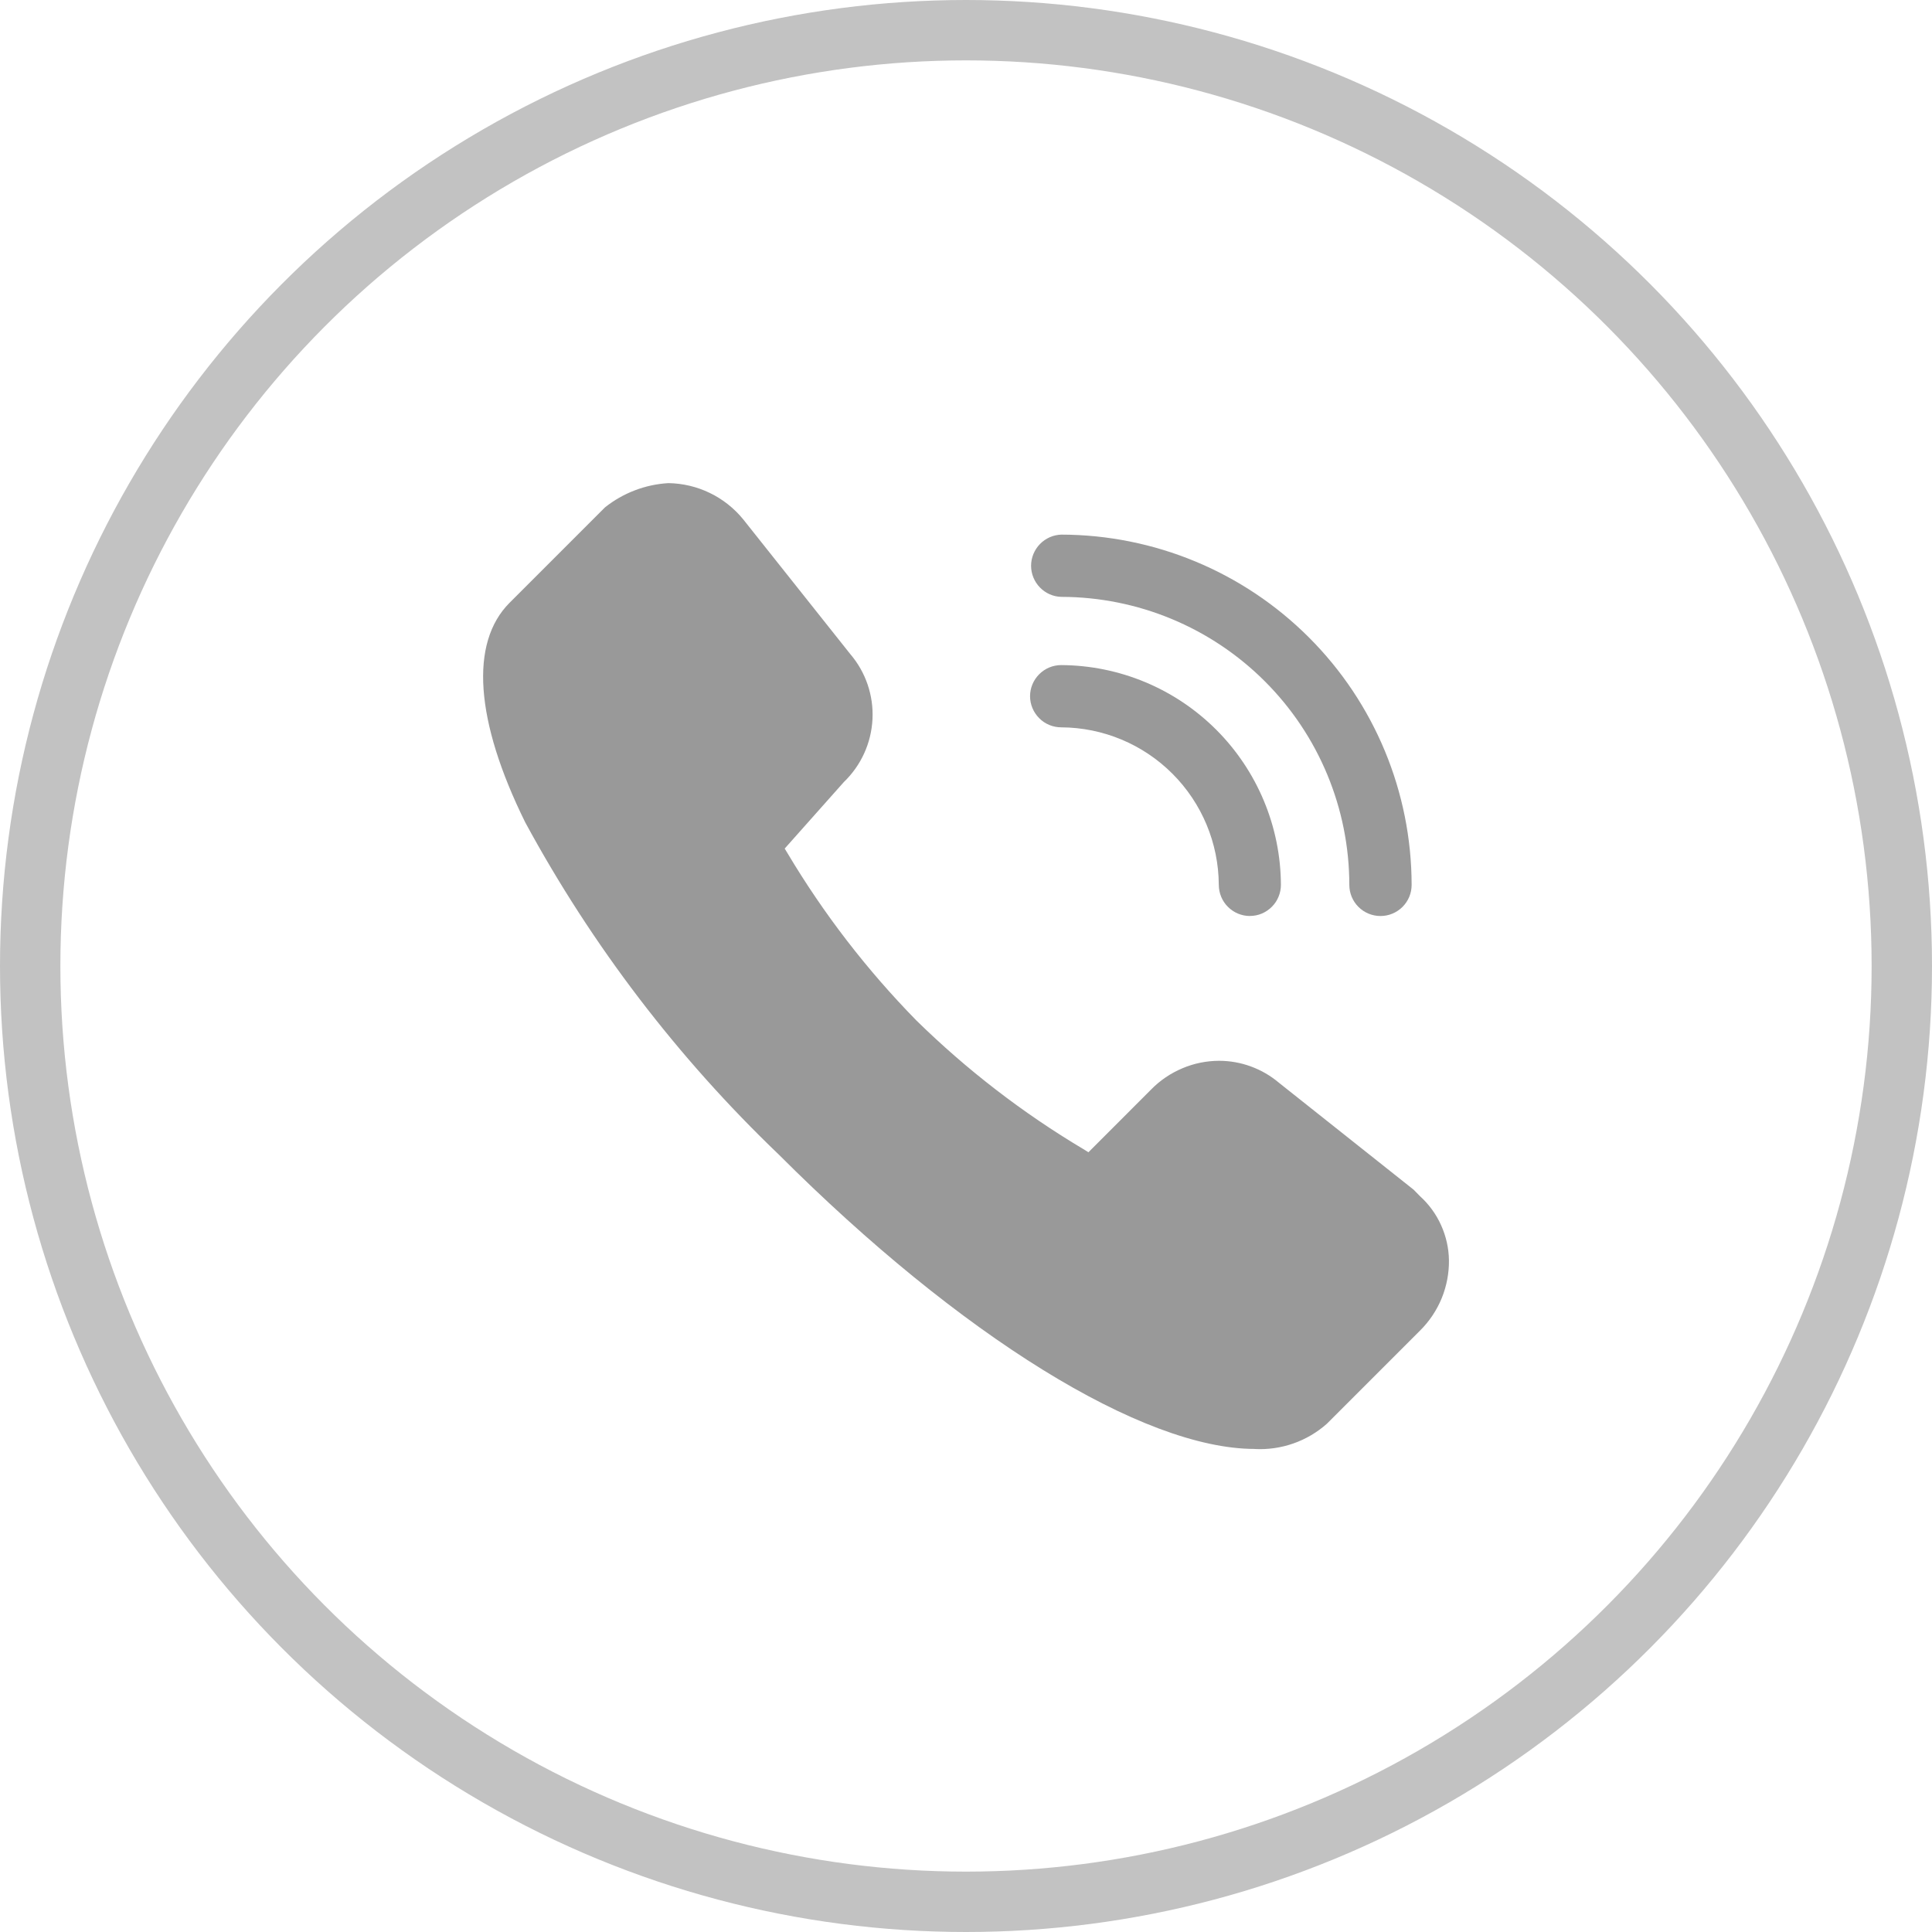
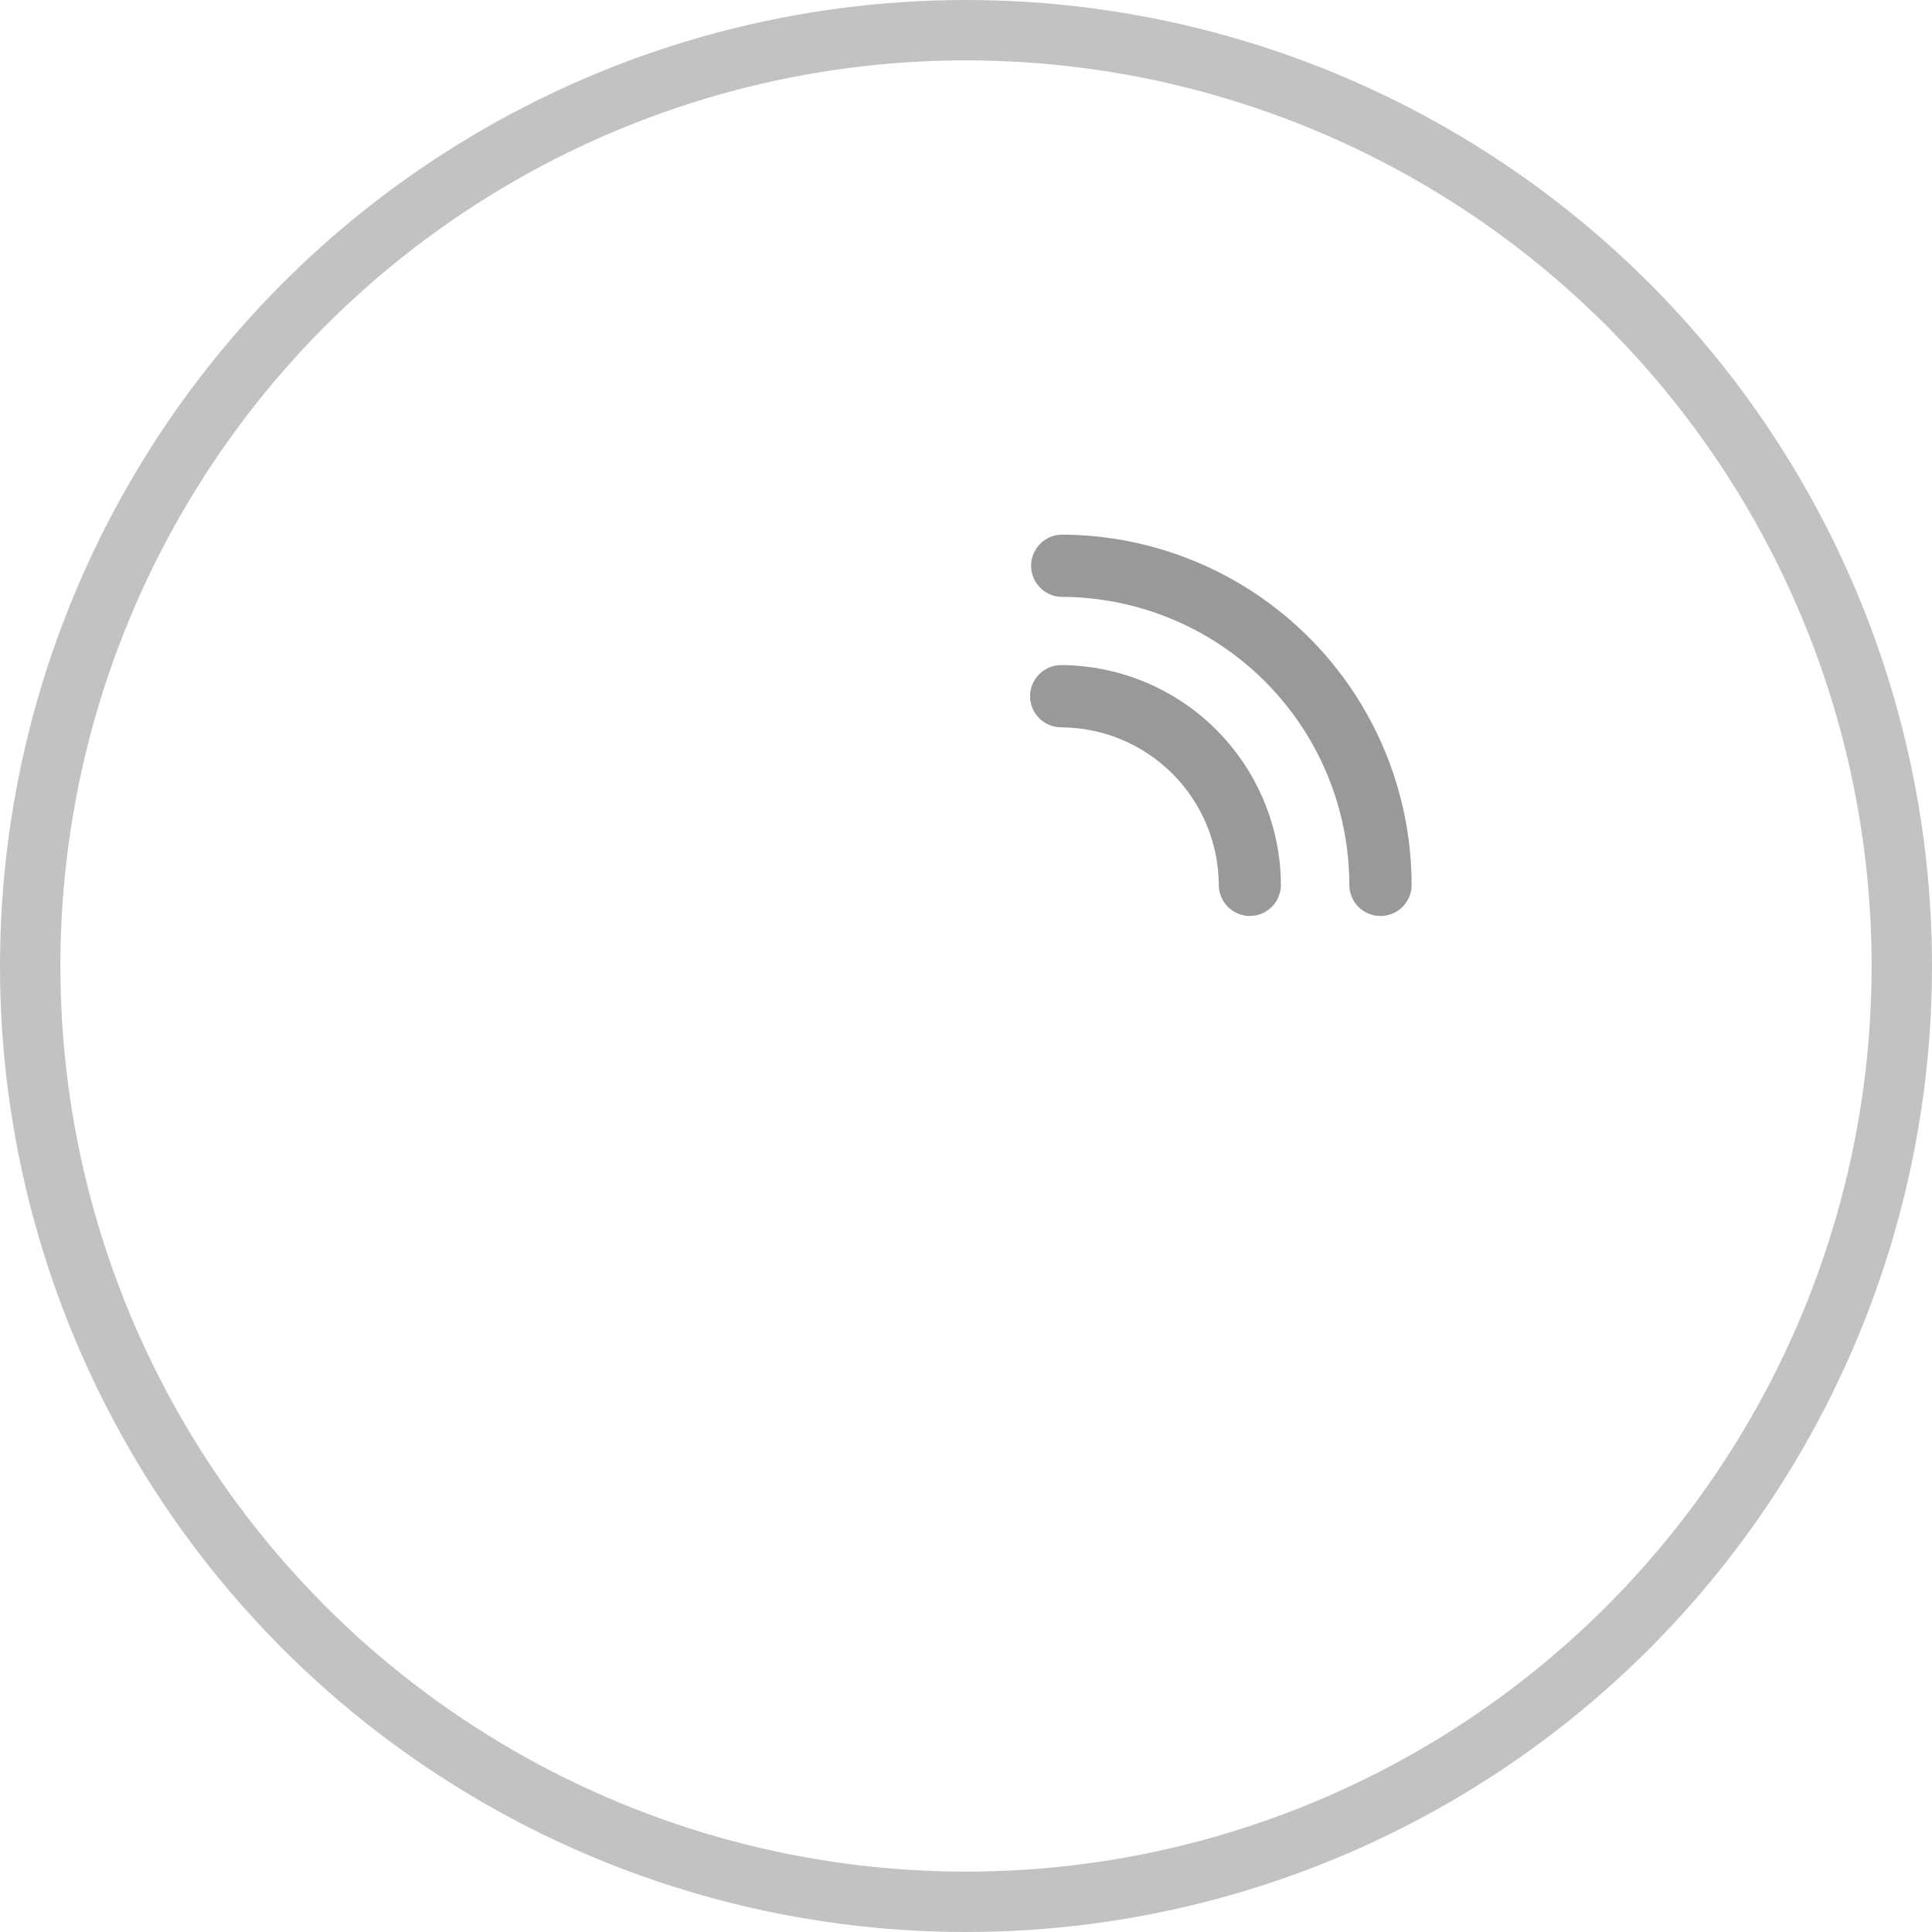
<svg xmlns="http://www.w3.org/2000/svg" width="32" height="32" viewBox="0 0 32 32" fill="none">
  <g id="Group 758538107">
    <circle id="Ellipse 1533" cx="16" cy="16" r="15.5" stroke="#C2C2C2" />
    <g id="å®¢æçµè¯">
      <g id="Group 758537058">
-         <path id="Vector" d="M20.783 23.999C18.927 23.999 15.906 22.13 12.898 19.122C11.222 17.517 9.805 15.661 8.699 13.62C7.869 11.938 7.777 10.648 8.44 9.984L10.02 8.404C10.32 8.165 10.688 8.024 11.072 8.002C11.309 8.006 11.543 8.061 11.757 8.165C11.97 8.268 12.159 8.417 12.309 8.601L14.082 10.832C14.339 11.132 14.471 11.519 14.451 11.913C14.431 12.307 14.262 12.679 13.977 12.953L12.997 14.055L13.045 14.134C13.643 15.137 14.359 16.066 15.177 16.901C16.011 17.719 16.94 18.435 17.944 19.033L18.028 19.085L19.069 18.043C19.215 17.894 19.39 17.776 19.582 17.695C19.774 17.613 19.981 17.571 20.19 17.57C20.555 17.57 20.908 17.7 21.186 17.936L23.413 19.704L23.521 19.814C23.669 19.948 23.787 20.111 23.869 20.293C23.951 20.475 23.996 20.671 23.999 20.871C24.002 21.087 23.961 21.302 23.879 21.503C23.797 21.703 23.675 21.885 23.521 22.038L21.978 23.581C21.65 23.873 21.22 24.023 20.782 24L20.783 23.999Z" fill="#999999" />
        <path id="Vector_2" d="M22.865 15.172C22.728 15.172 22.597 15.118 22.5 15.021C22.403 14.924 22.349 14.793 22.349 14.656C22.348 13.392 21.845 12.179 20.95 11.285C20.056 10.391 18.844 9.888 17.579 9.886C17.445 9.883 17.318 9.827 17.224 9.73C17.131 9.634 17.078 9.505 17.078 9.371C17.078 9.237 17.131 9.108 17.224 9.012C17.318 8.915 17.445 8.859 17.579 8.855C19.117 8.858 20.591 9.469 21.679 10.557C22.767 11.644 23.379 13.118 23.381 14.656C23.381 14.724 23.368 14.791 23.342 14.854C23.316 14.916 23.278 14.973 23.23 15.021C23.182 15.069 23.125 15.107 23.062 15.133C23 15.159 22.933 15.172 22.865 15.172Z" fill="#999999" />
        <path id="Vector_3" d="M20.704 15.172C20.567 15.172 20.436 15.118 20.339 15.021C20.242 14.925 20.188 14.794 20.187 14.657C20.184 13.966 19.908 13.304 19.419 12.815C18.93 12.326 18.268 12.05 17.577 12.047C17.441 12.047 17.309 11.993 17.213 11.896C17.116 11.799 17.061 11.668 17.061 11.531C17.061 11.395 17.116 11.263 17.213 11.167C17.309 11.07 17.441 11.016 17.577 11.016C18.541 11.021 19.463 11.405 20.145 12.087C20.826 12.768 21.211 13.691 21.216 14.654C21.216 14.722 21.203 14.789 21.177 14.852C21.152 14.914 21.114 14.971 21.066 15.019C21.018 15.067 20.962 15.105 20.899 15.132C20.837 15.158 20.77 15.171 20.702 15.171L20.704 15.172Z" fill="#999999" />
      </g>
    </g>
  </g>
</svg>